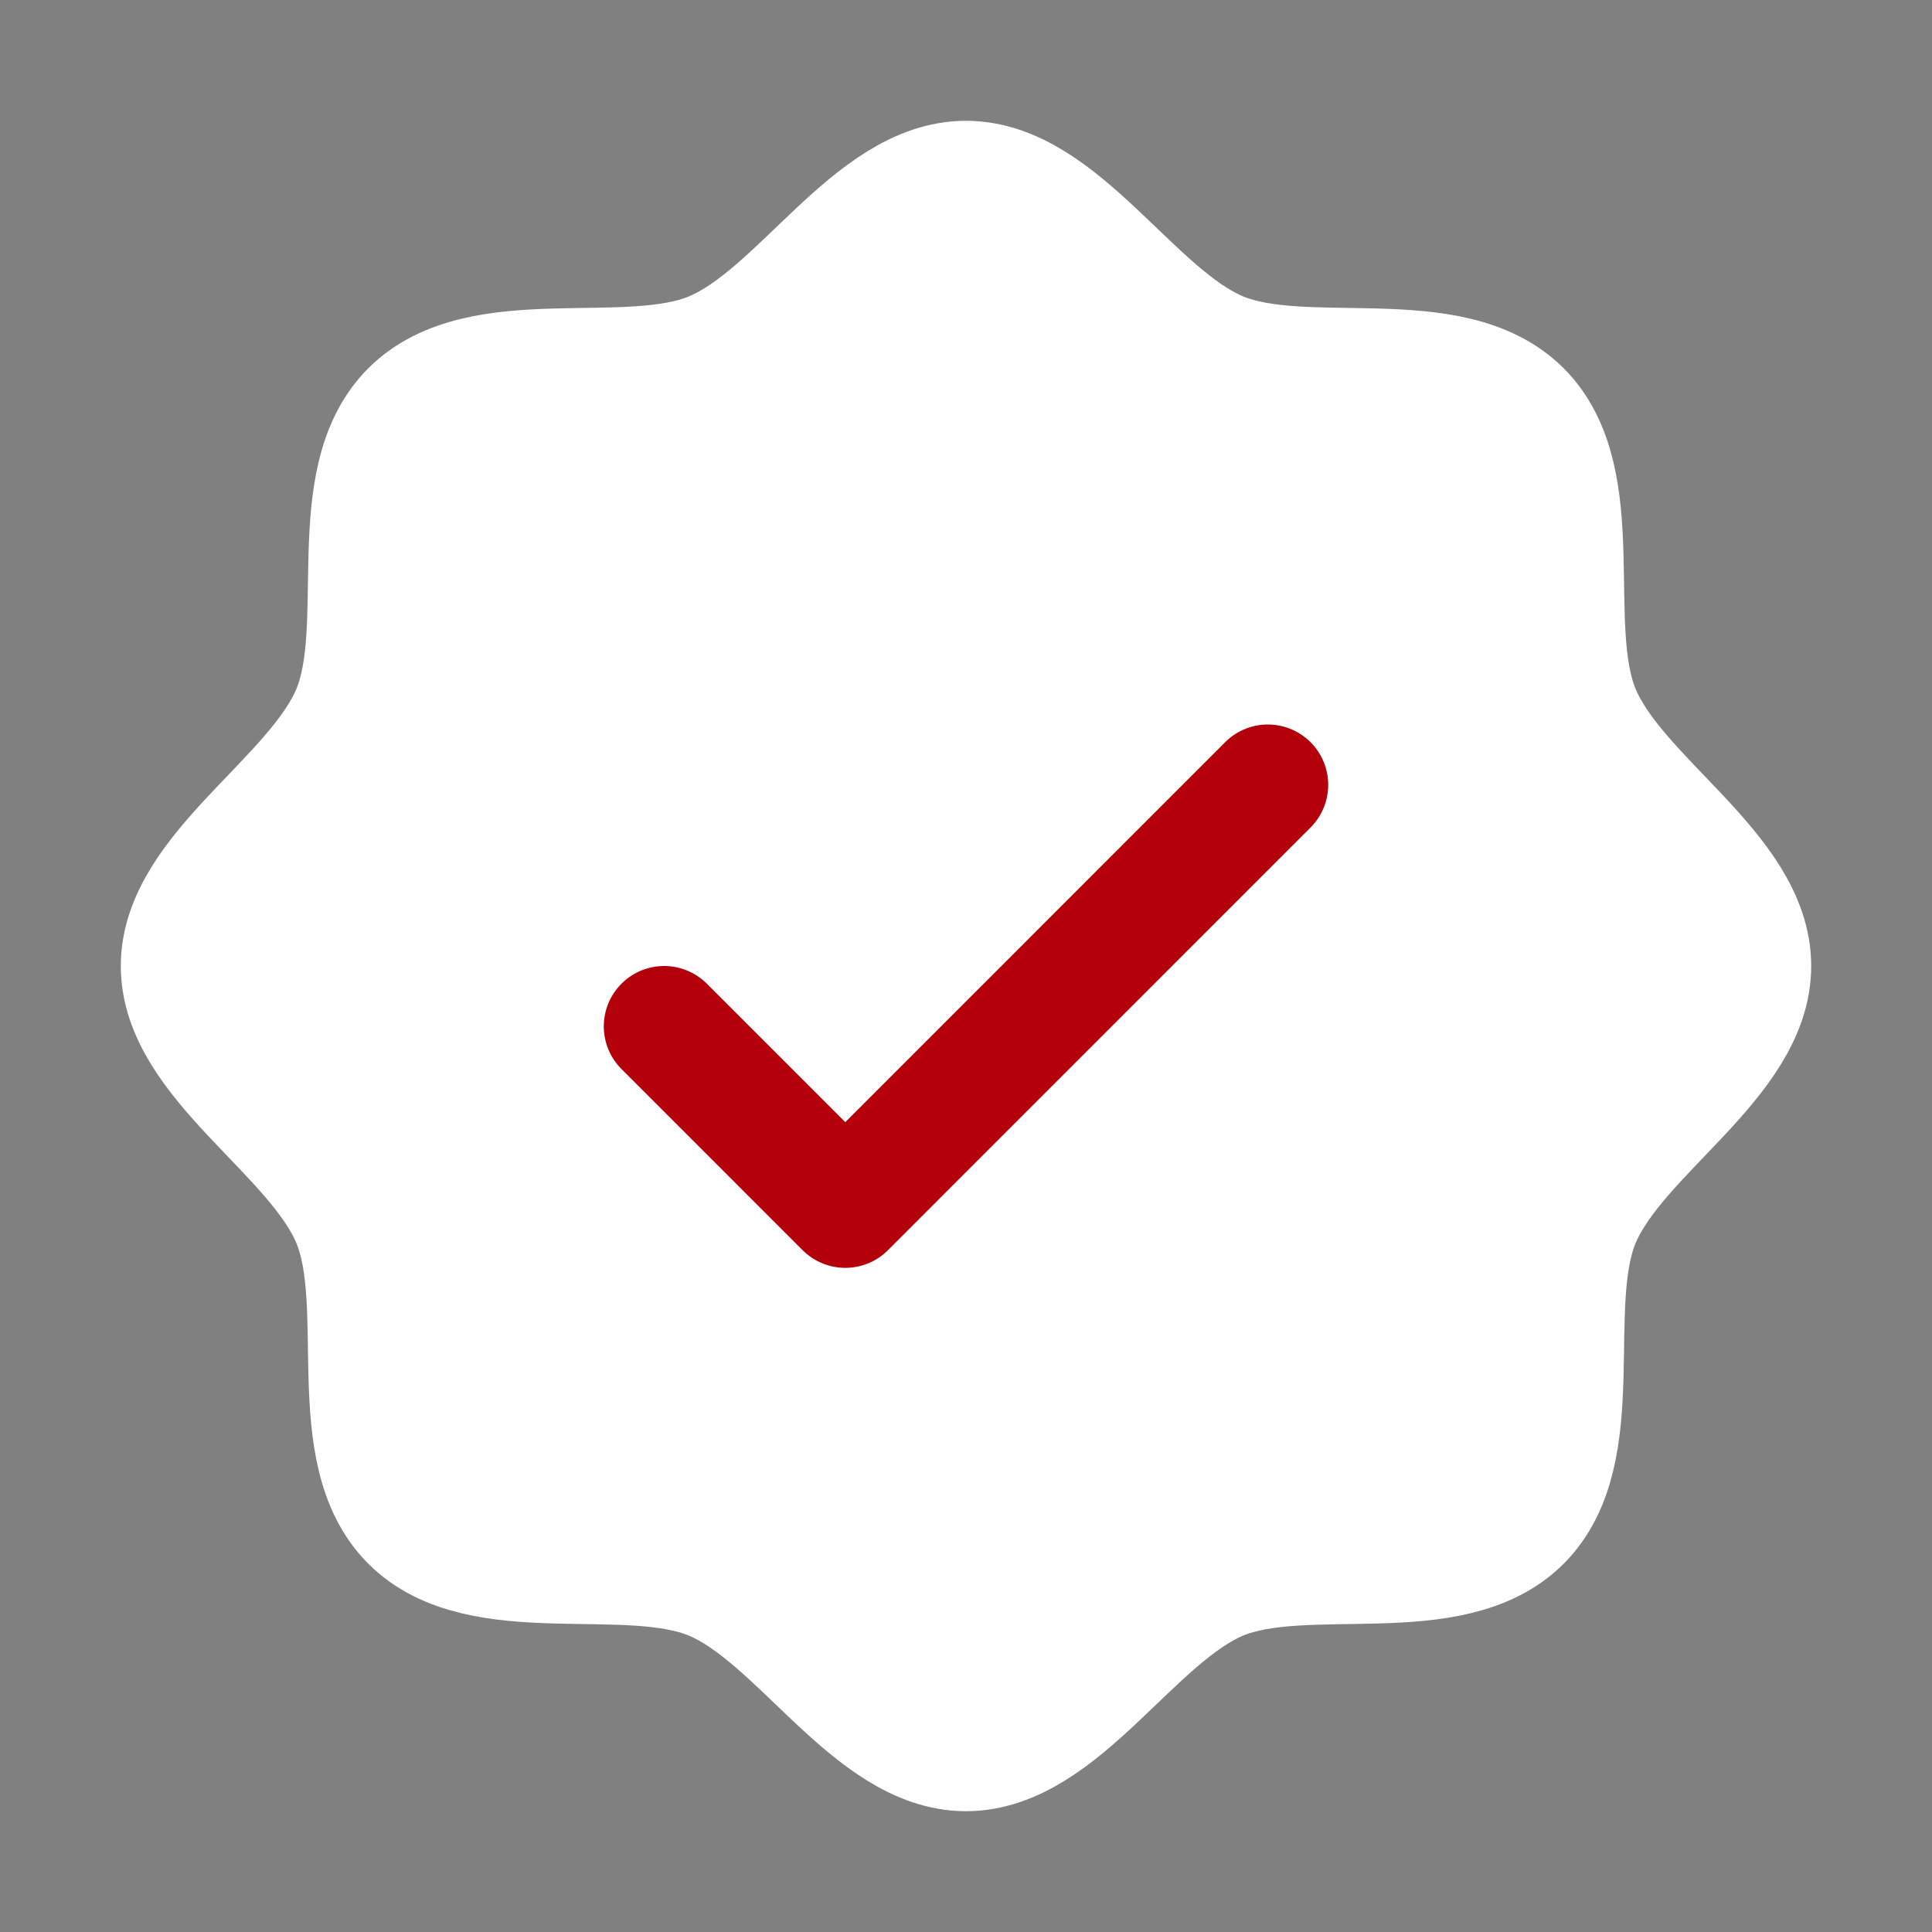
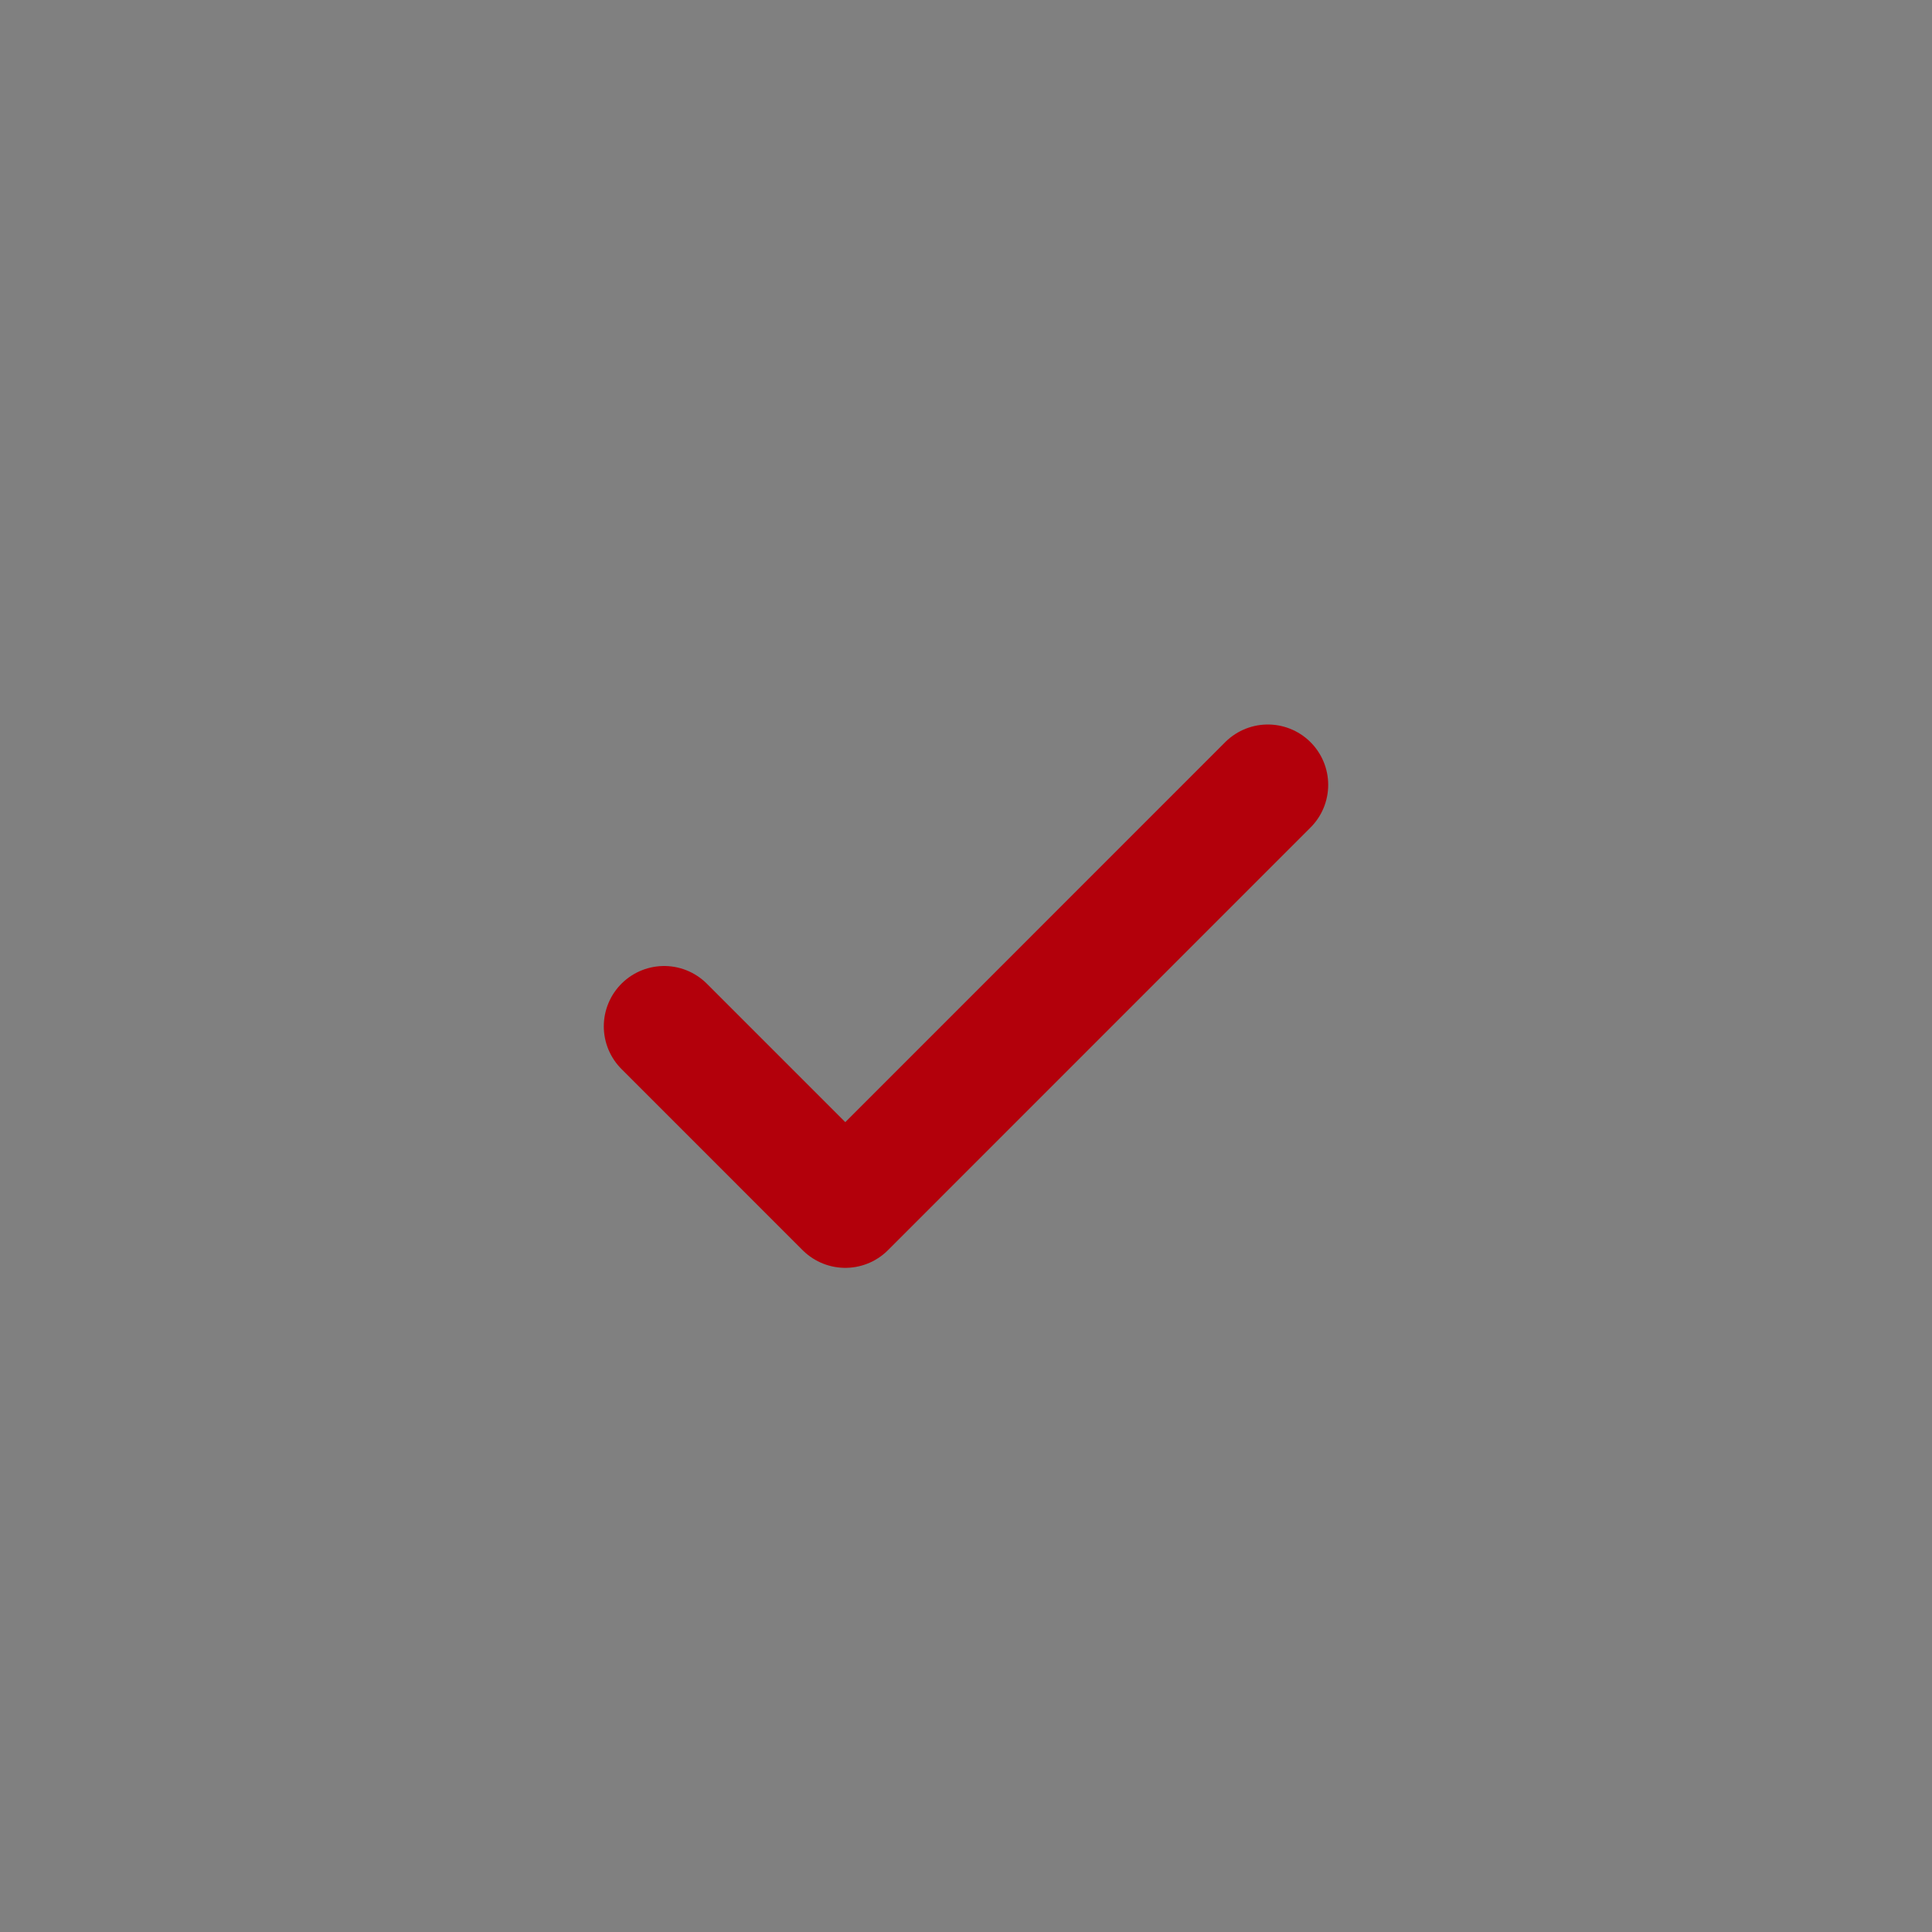
<svg xmlns="http://www.w3.org/2000/svg" width="21" height="21" viewBox="0 0 21 21" fill="none">
  <rect x="0" y="0" width="21" height="21" fill="#808080" stroke="none" />
  <g clip-path="url(#clip0_1_1248)">
-     <path d="M4.467 16.533C3.713 15.778 4.213 14.192 3.829 13.264C3.431 12.305 1.969 11.525 1.969 10.5C1.969 9.475 3.431 8.695 3.829 7.736C4.213 6.809 3.713 5.222 4.467 4.467C5.222 3.713 6.809 4.213 7.736 3.829C8.699 3.431 9.475 1.969 10.5 1.969C11.525 1.969 12.305 3.431 13.264 3.829C14.192 4.213 15.778 3.713 16.533 4.467C17.287 5.222 16.787 6.808 17.171 7.736C17.57 8.699 19.031 9.475 19.031 10.5C19.031 11.525 17.57 12.305 17.171 13.264C16.787 14.192 17.287 15.778 16.533 16.533C15.778 17.287 14.192 16.787 13.264 17.171C12.305 17.57 11.525 19.031 10.5 19.031C9.475 19.031 8.695 17.57 7.736 17.171C6.809 16.787 5.222 17.287 4.467 16.533Z" fill="white" stroke="white" stroke-width="1.312" stroke-linecap="round" stroke-linejoin="round" />
    <path d="M7.219 11.156L9.188 13.125L13.781 8.531" stroke="#B3000B" stroke-width="1.312" stroke-linecap="round" stroke-linejoin="round" />
  </g>
  <defs>
    <clipPath id="clip0_1_1248">
      <rect width="21" height="21" fill="white" />
    </clipPath>
  </defs>
</svg>